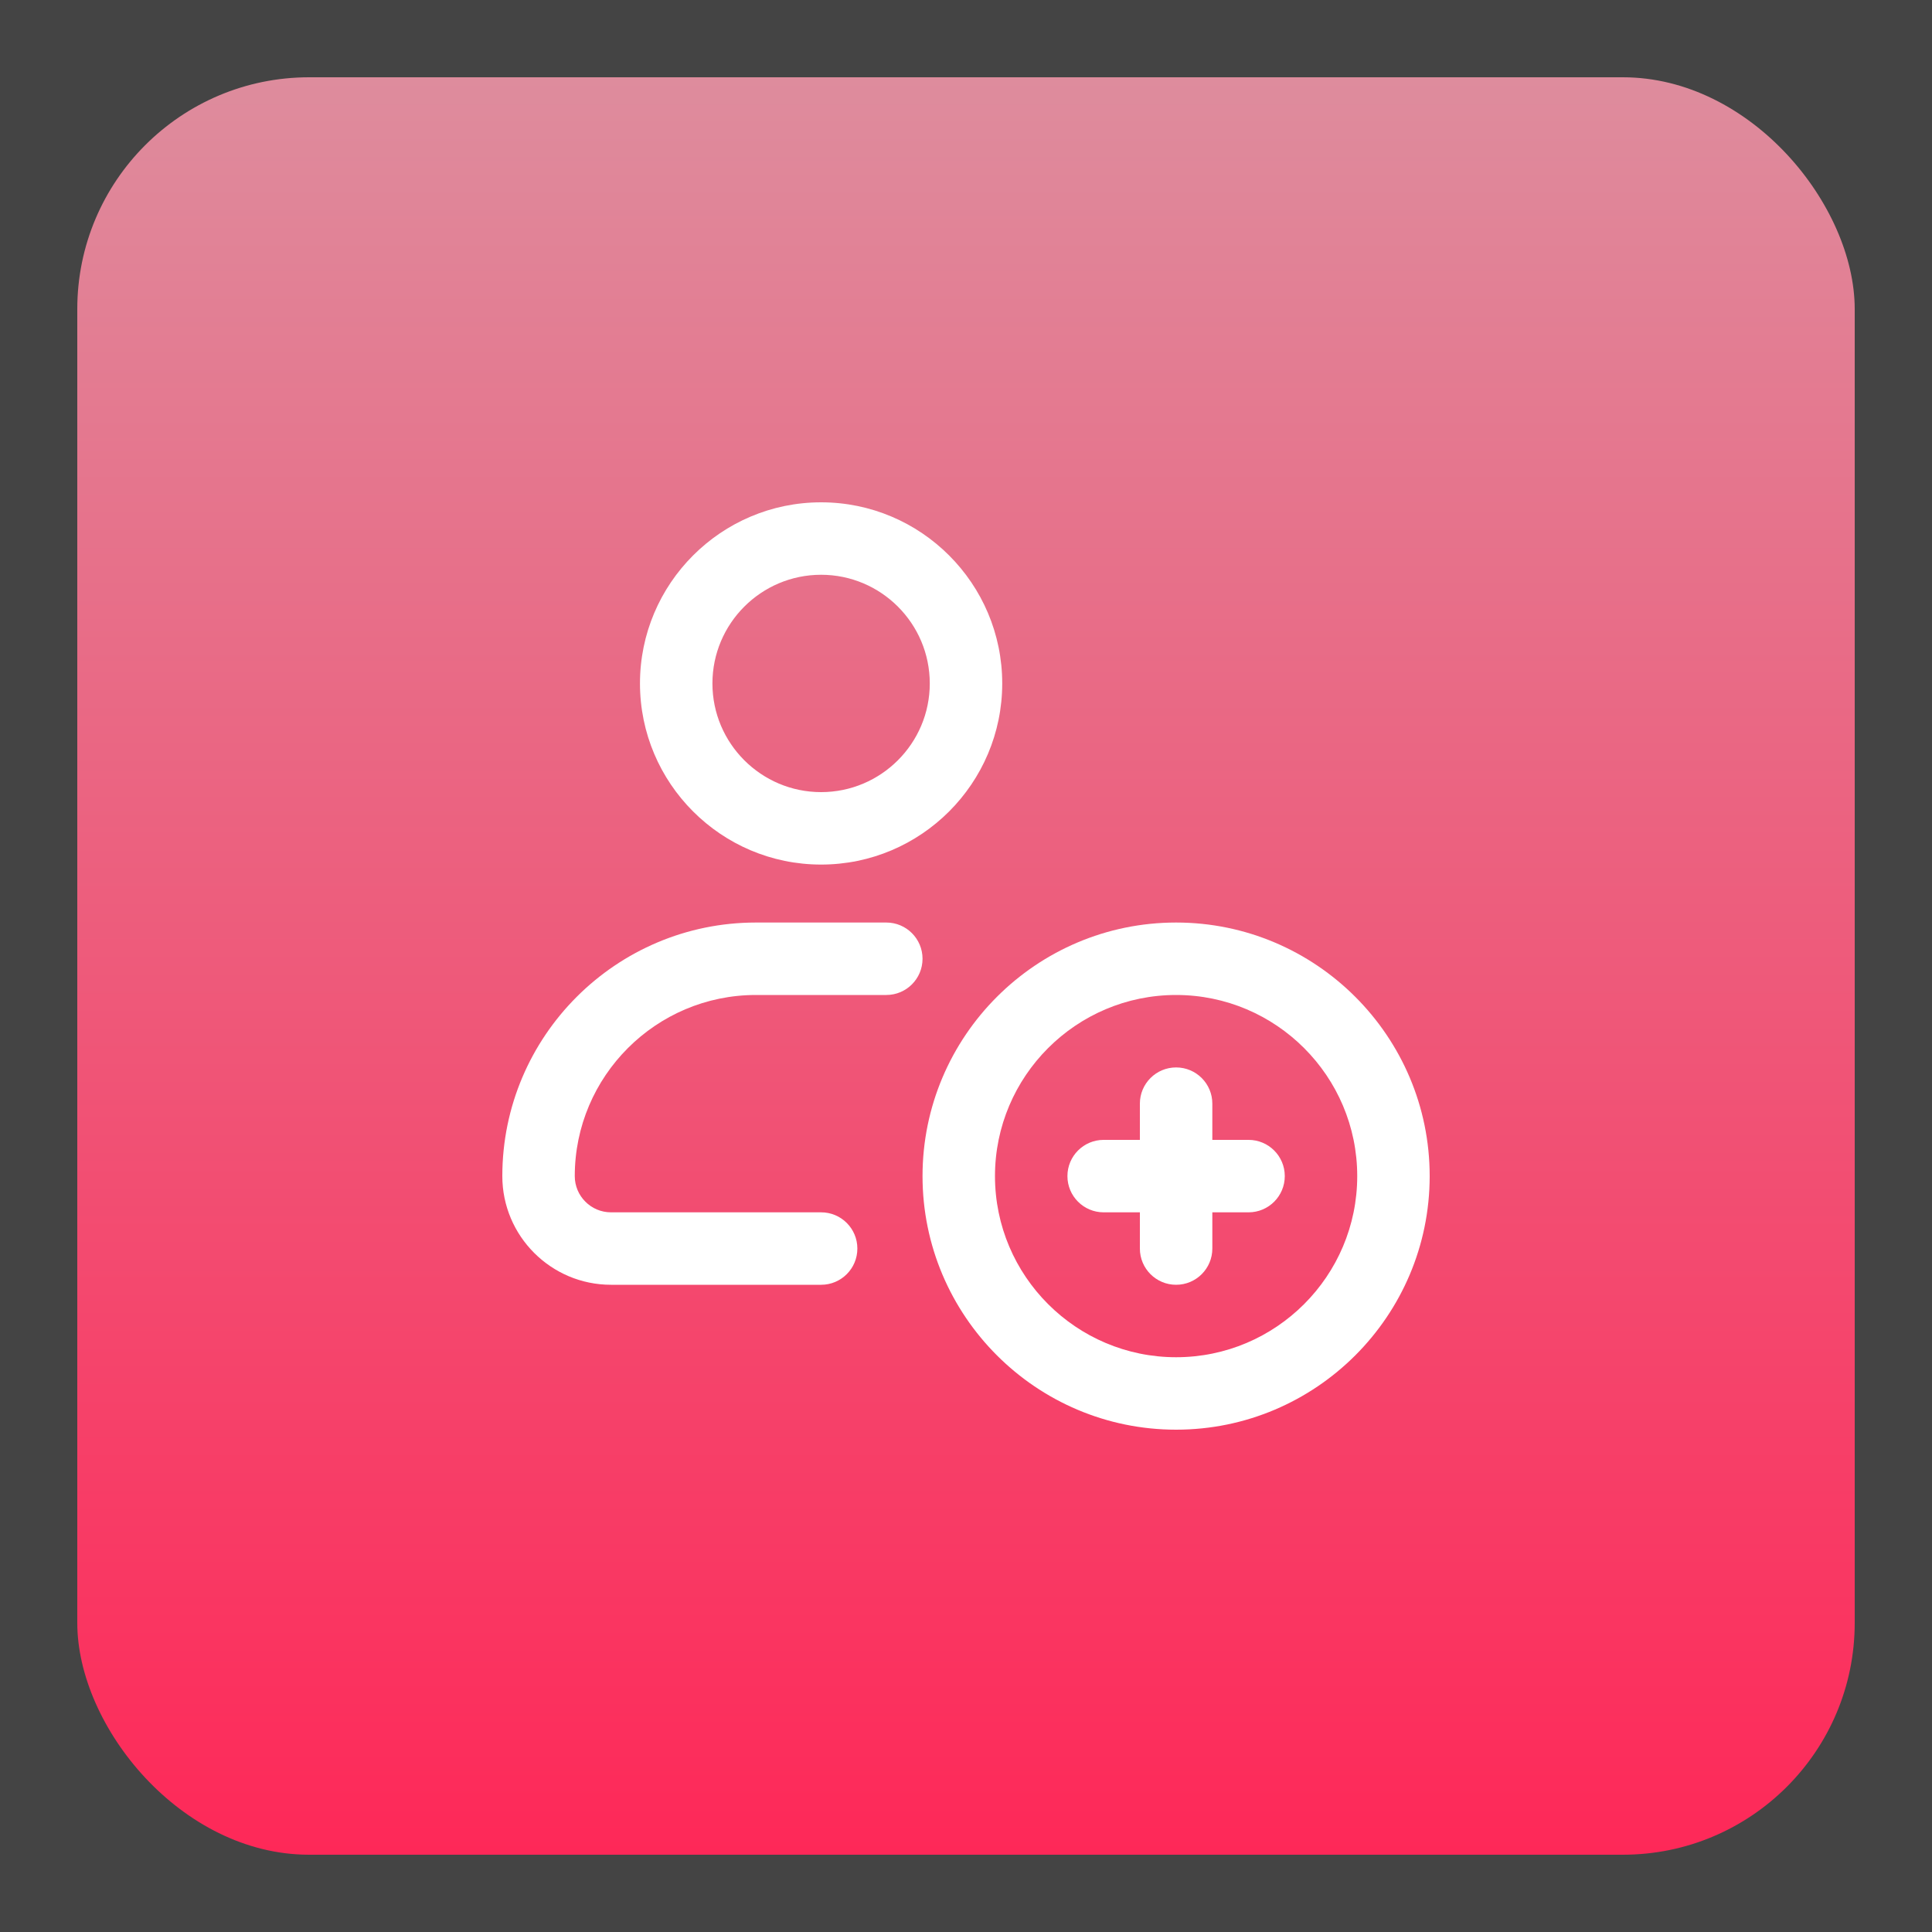
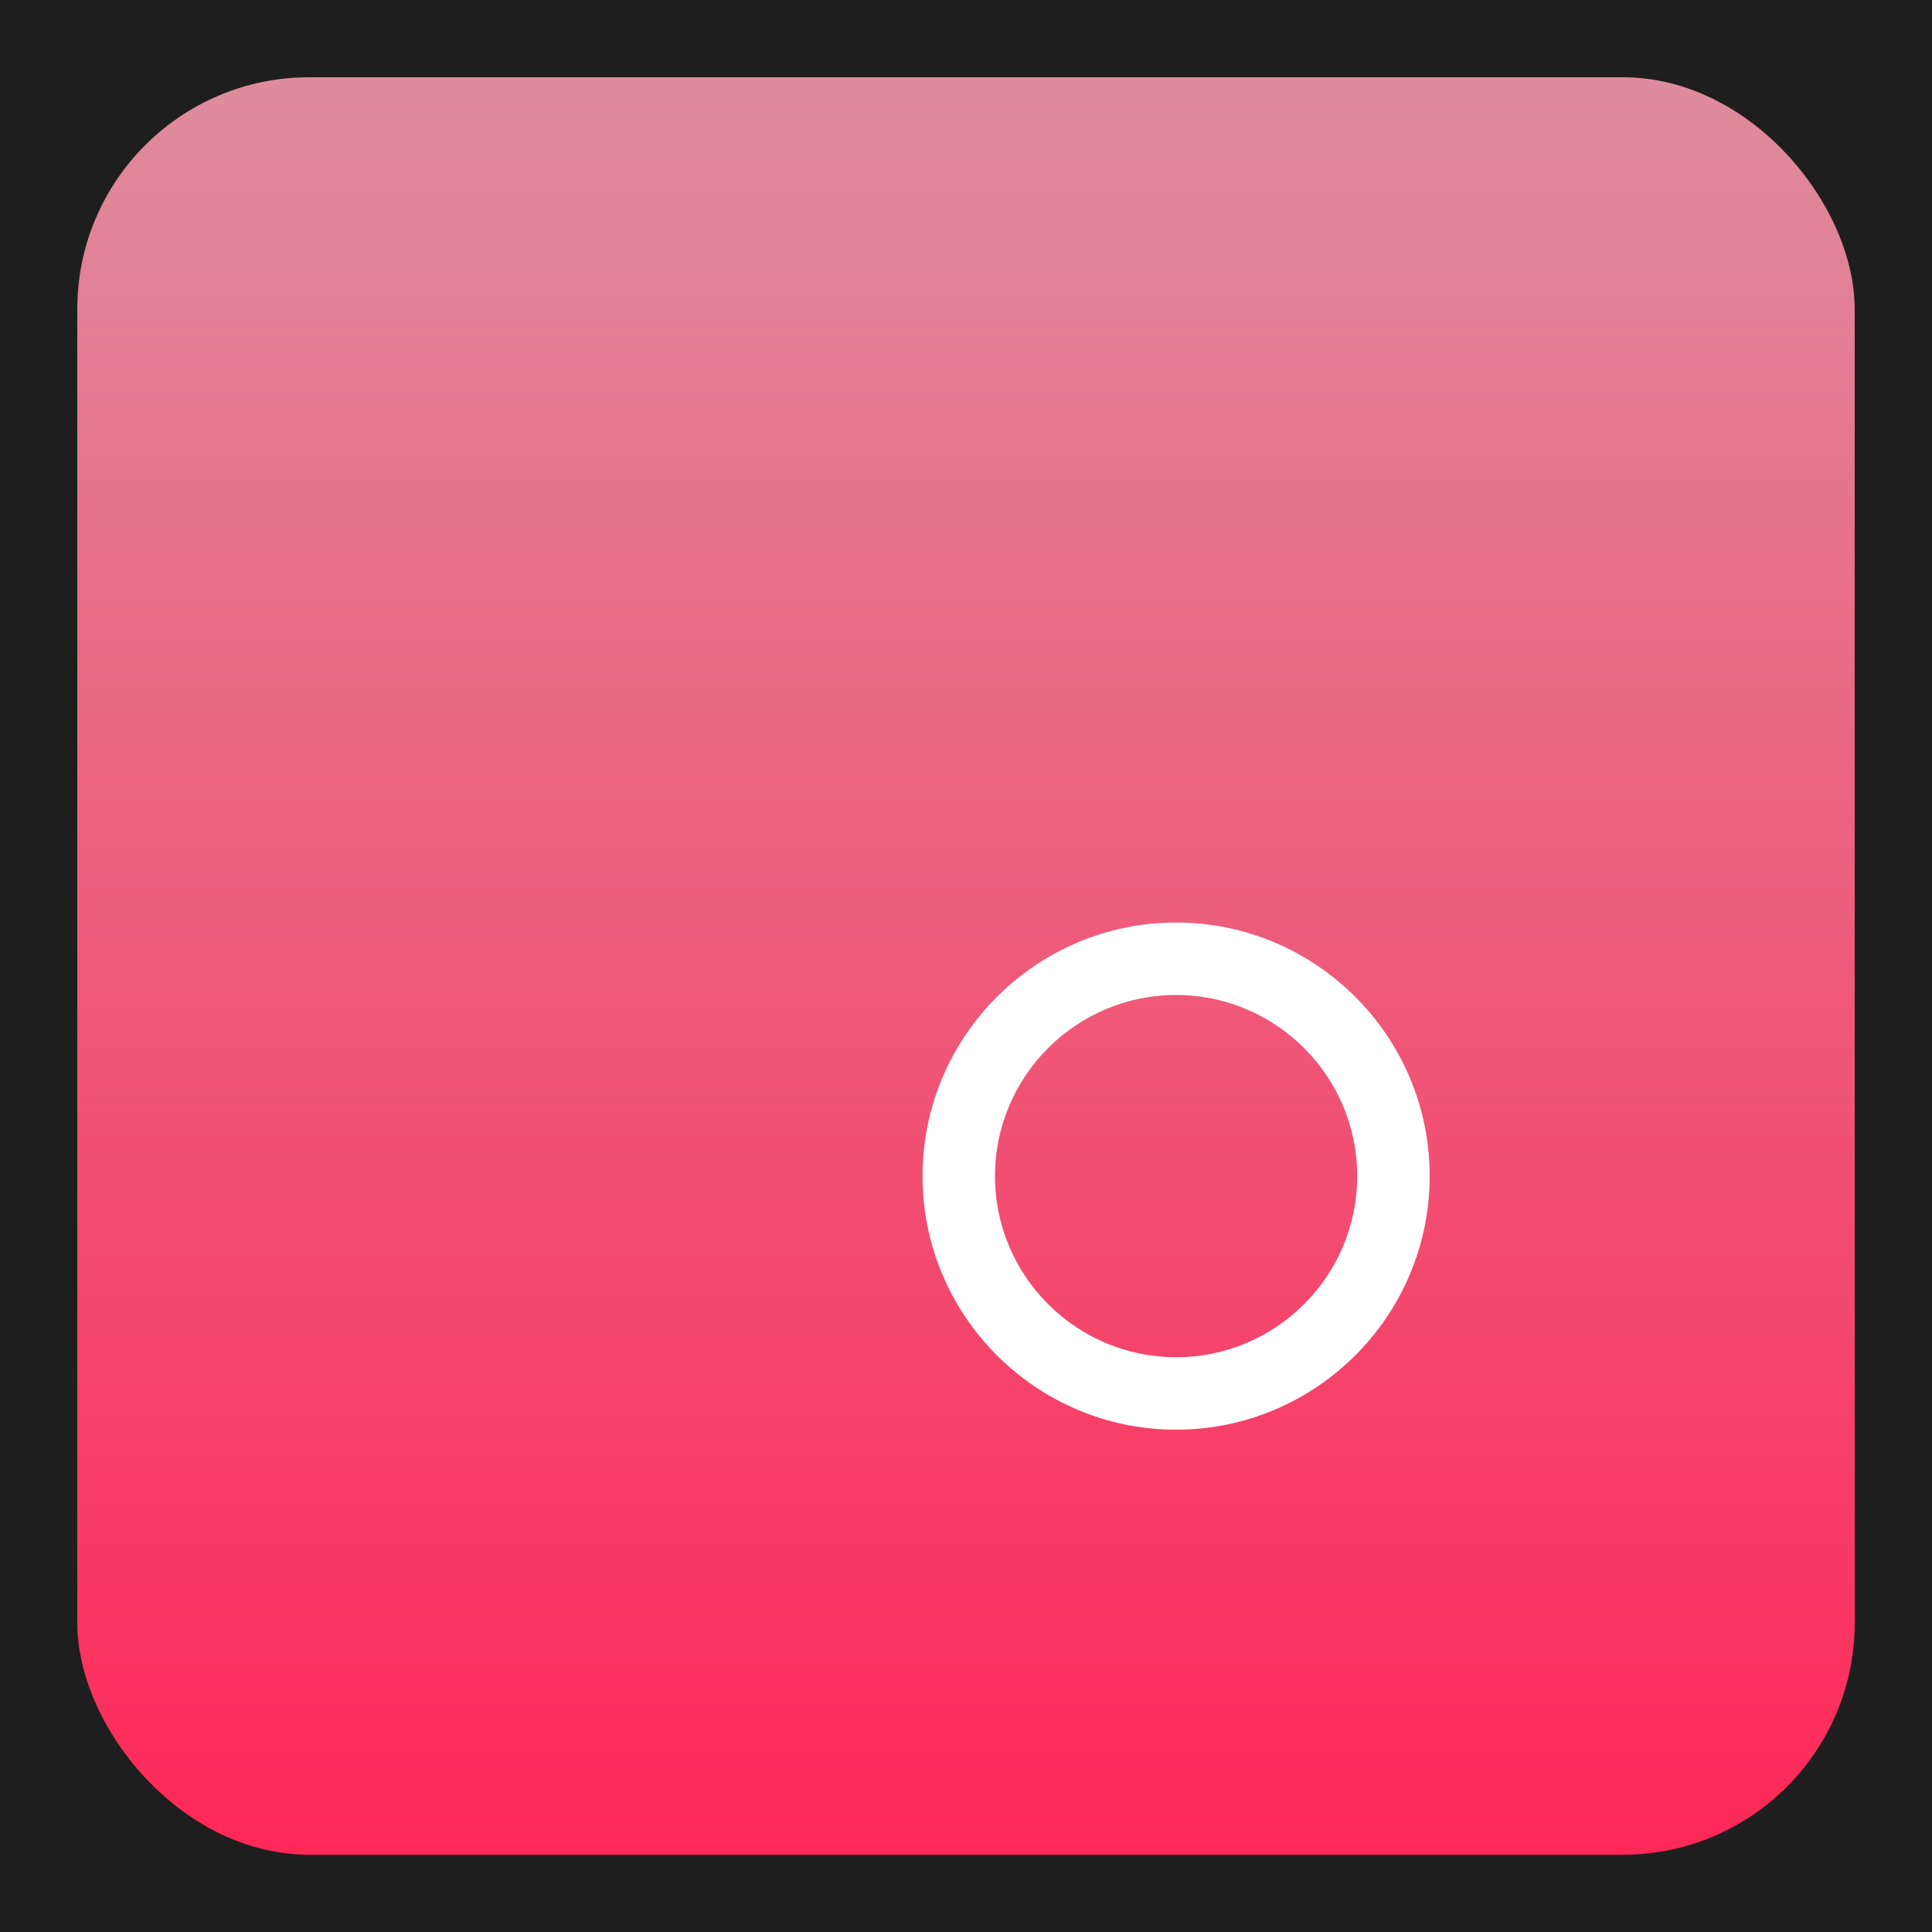
<svg xmlns="http://www.w3.org/2000/svg" width="100" height="100" viewBox="0 0 100 100" fill="none">
  <rect width="100" height="100" fill="#1E1E1E" />
-   <path d="M-100 -226C-100 -239.255 -89.255 -250 -76 -250H626C639.255 -250 650 -239.255 650 -226V1826C650 1839.25 639.255 1850 626 1850H-76C-89.255 1850 -100 1839.25 -100 1826V-226Z" fill="#444444" />
-   <path d="M-76 -249H626V-251H-76V-249ZM649 -226V1826H651V-226H649ZM626 1849H-76V1851H626V1849ZM-99 1826V-226H-101V1826H-99ZM-76 1849C-88.703 1849 -99 1838.7 -99 1826H-101C-101 1839.81 -89.807 1851 -76 1851V1849ZM649 1826C649 1838.7 638.703 1849 626 1849V1851C639.807 1851 651 1839.81 651 1826H649ZM626 -249C638.703 -249 649 -238.703 649 -226H651C651 -239.807 639.807 -251 626 -251V-249ZM-76 -251C-89.807 -251 -101 -239.807 -101 -226H-99C-99 -238.703 -88.703 -249 -76 -249V-251Z" fill="white" fill-opacity="0.1" />
  <rect x="4" y="4" width="92" height="92" rx="12" fill="url(#paint0_linear_21_4588)" />
  <g clip-path="url(#clip0_21_4588)">
-     <path d="M64.625 59H62.75V57.125C62.75 56.089 61.911 55.25 60.875 55.25C59.839 55.25 59 56.089 59 57.125V59H57.125C56.089 59 55.25 59.839 55.25 60.875C55.25 61.911 56.089 62.75 57.125 62.75H59V64.625C59 65.661 59.839 66.5 60.875 66.5C61.911 66.5 62.75 65.661 62.75 64.625V62.75H64.625C65.661 62.75 66.5 61.911 66.5 60.875C66.5 59.839 65.661 59 64.625 59Z" fill="white" />
-     <path d="M33.125 35.375C33.125 40.544 37.331 44.75 42.5 44.75C47.669 44.75 51.875 40.544 51.875 35.375C51.875 30.206 47.669 26 42.5 26C37.331 26 33.125 30.206 33.125 35.375ZM48.125 35.375C48.125 38.477 45.602 41 42.5 41C39.398 41 36.875 38.477 36.875 35.375C36.875 32.273 39.398 29.75 42.5 29.75C45.602 29.75 48.125 32.273 48.125 35.375Z" fill="white" />
-     <path d="M31.625 66.5H42.502C43.537 66.5 44.377 65.661 44.377 64.625C44.377 63.589 43.537 62.75 42.502 62.75H31.625C30.591 62.75 29.75 61.909 29.75 60.875C29.75 55.706 33.956 51.5 39.125 51.5H45.875C46.911 51.5 47.75 50.661 47.75 49.625C47.75 48.589 46.911 47.75 45.875 47.75H39.125C31.888 47.75 26 53.638 26 60.875C26 63.977 28.523 66.5 31.625 66.5Z" fill="white" />
    <path d="M60.875 47.75C53.638 47.75 47.75 53.638 47.75 60.875C47.75 68.112 53.638 74 60.875 74C68.112 74 74 68.112 74 60.875C74 53.638 68.112 47.75 60.875 47.75ZM60.875 70.25C55.706 70.25 51.5 66.044 51.5 60.875C51.5 55.706 55.706 51.5 60.875 51.5C66.044 51.5 70.25 55.706 70.25 60.875C70.25 66.044 66.044 70.25 60.875 70.25Z" fill="white" />
  </g>
  <defs>
    <linearGradient id="paint0_linear_21_4588" x1="50" y1="4" x2="50" y2="96" gradientUnits="userSpaceOnUse">
      <stop stop-color="#DE8C9D" />
      <stop offset="1" stop-color="#FE2858" />
    </linearGradient>
    <clipPath id="clip0_21_4588">
      <rect width="48" height="48" fill="white" transform="translate(26 26)" />
    </clipPath>
  </defs>
</svg>